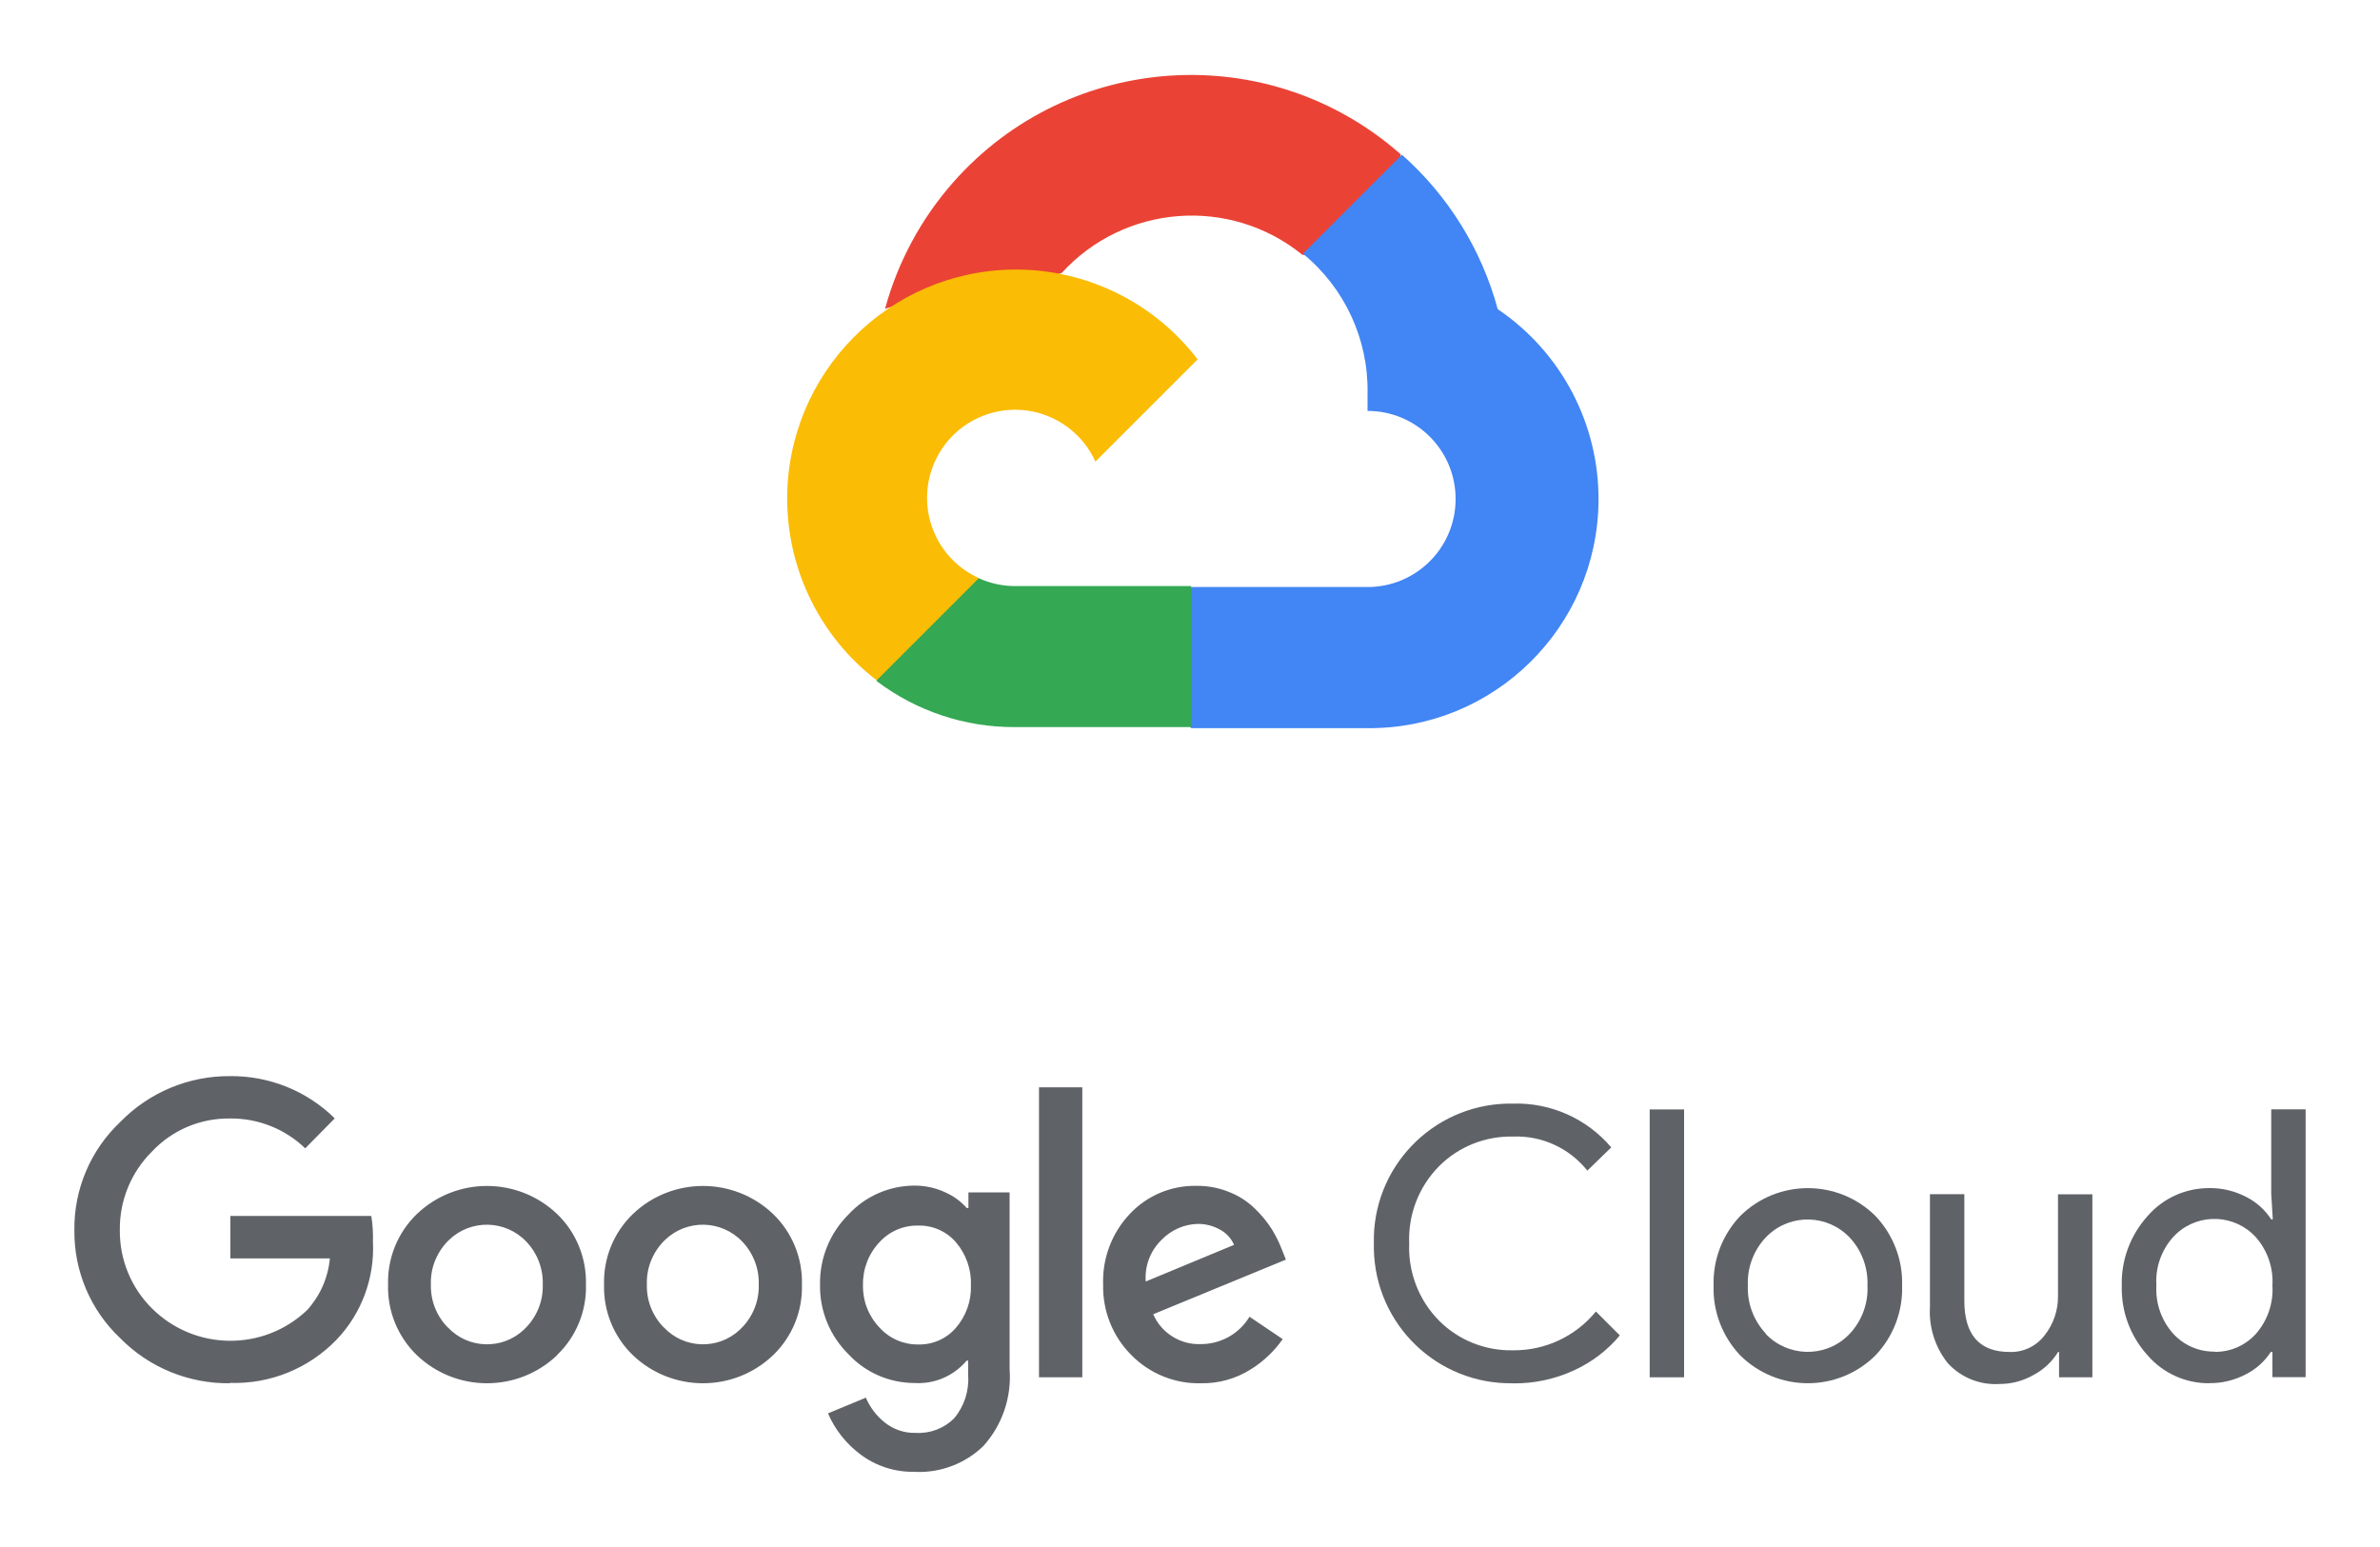
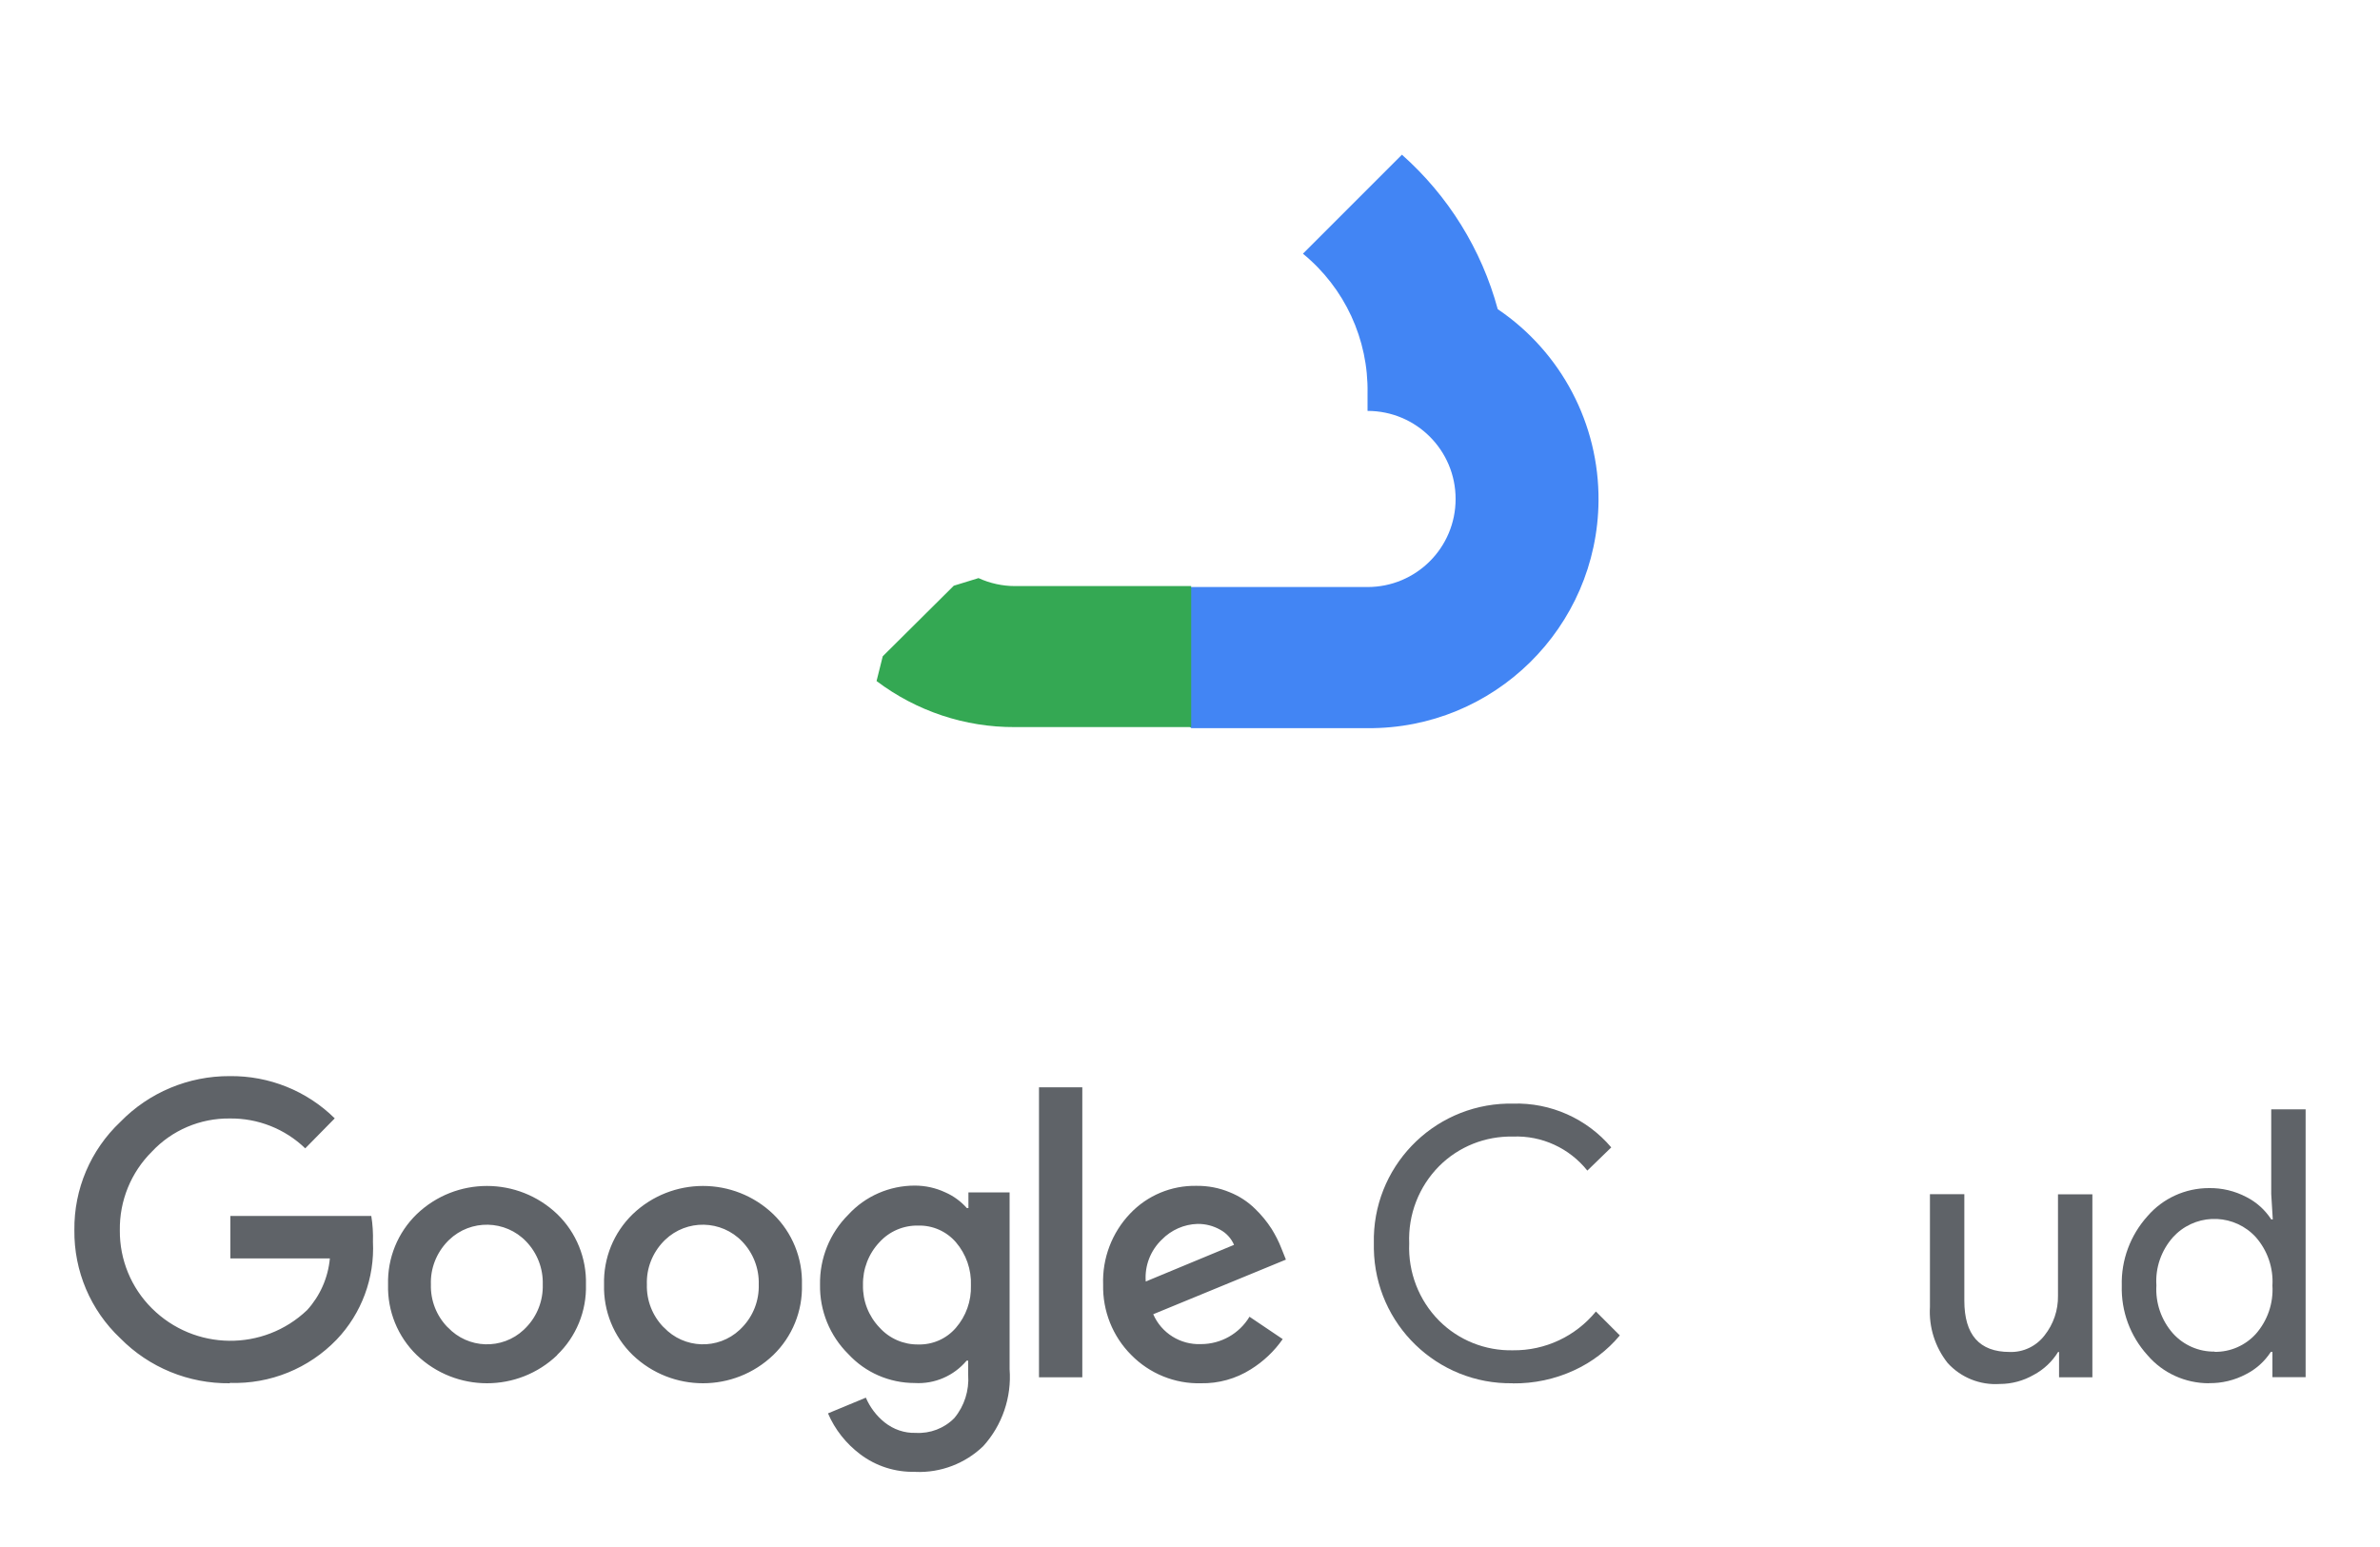
<svg xmlns="http://www.w3.org/2000/svg" id="Layer_1" viewBox="0 0 200 130">
  <defs>
    <style>      .cls-1 {        fill: #ea4335;      }      .cls-2 {        fill: #4285f4;      }      .cls-3 {        fill: #34a853;      }      .cls-4 {        fill: #5f6368;      }      .cls-5 {        fill: #fbbc05;      }    </style>
  </defs>
-   <path id="path6-0" class="cls-1" d="M109.41,21.42h2.08l5.93-5.93.29-2.52c-11.03-9.74-27.86-8.69-37.6,2.34-2.7,3.06-4.67,6.71-5.74,10.65.66-.27,1.39-.31,2.08-.12l11.85-1.95s.6-1,.91-.94c5.27-5.79,14.15-6.47,20.23-1.54h-.04Z" />
  <path id="path8-0" class="cls-2" d="M125.86,25.98c-1.36-5.02-4.16-9.53-8.05-12.98l-8.32,8.32c3.51,2.87,5.51,7.19,5.43,11.73v1.48c4.09,0,7.4,3.31,7.4,7.4s-3.31,7.4-7.4,7.4h-14.81l-1.48,1.5v8.88l1.48,1.48h14.81c10.63.08,19.32-8.47,19.41-19.11.05-6.45-3.13-12.49-8.47-16.1Z" />
  <path id="path10-2" class="cls-3" d="M85.29,61.1h14.81v-11.85h-14.81c-1.05,0-2.1-.23-3.06-.67l-2.08.64-5.97,5.93-.52,2.08c3.35,2.53,7.43,3.89,11.62,3.87Z" />
-   <path id="path12-3" class="cls-5" d="M85.29,22.65c-10.63.06-19.2,8.74-19.14,19.37.04,5.94,2.81,11.53,7.52,15.15l8.59-8.59c-3.73-1.68-5.38-6.07-3.7-9.79,1.68-3.73,6.07-5.38,9.79-3.7,1.64.74,2.96,2.06,3.7,3.7l8.59-8.59c-3.65-4.78-9.33-7.57-15.35-7.55Z" />
  <path id="path14-1" class="cls-4" d="M19.31,116.24c-3.45.04-6.78-1.32-9.2-3.78-2.5-2.35-3.9-5.65-3.86-9.09-.04-3.44,1.36-6.73,3.86-9.09,2.41-2.48,5.74-3.87,9.2-3.85,3.3-.04,6.48,1.24,8.82,3.55l-2.48,2.52c-1.7-1.64-3.98-2.54-6.34-2.51-2.48-.03-4.86.98-6.55,2.79-1.76,1.75-2.73,4.14-2.69,6.62-.02,2.45.95,4.81,2.69,6.54,3.59,3.58,9.38,3.65,13.05.15,1.09-1.2,1.76-2.72,1.91-4.34h-8.36v-3.57h11.84c.12.72.16,1.45.14,2.17.15,3.04-.95,6.02-3.05,8.22-2.34,2.43-5.59,3.75-8.96,3.64h0ZM46.83,113.87c-3.3,3.16-8.51,3.16-11.81,0-1.6-1.55-2.47-3.7-2.41-5.92-.06-2.23.81-4.37,2.41-5.92,3.3-3.16,8.5-3.16,11.81,0,1.6,1.55,2.47,3.7,2.41,5.92.06,2.23-.82,4.38-2.43,5.92h.01ZM37.63,111.54c1.71,1.82,4.56,1.91,6.38.21.07-.07.14-.14.21-.21.93-.96,1.43-2.26,1.39-3.6.04-1.34-.46-2.64-1.39-3.61-1.75-1.83-4.66-1.89-6.48-.14-.05.04-.09.09-.14.14-.93.97-1.44,2.27-1.39,3.61-.04,1.34.47,2.64,1.41,3.6h.01ZM64.98,113.87c-3.3,3.16-8.51,3.16-11.81,0-1.6-1.55-2.47-3.7-2.41-5.92-.06-2.23.81-4.37,2.41-5.92,3.3-3.16,8.51-3.16,11.81,0,1.6,1.55,2.47,3.7,2.41,5.92.06,2.23-.81,4.37-2.41,5.92ZM55.78,111.54c1.71,1.82,4.56,1.91,6.38.21.07-.07.14-.14.21-.21.93-.96,1.43-2.26,1.39-3.6.04-1.34-.46-2.64-1.39-3.61-1.75-1.83-4.66-1.89-6.48-.14-.05.04-.09.09-.14.14-.93.97-1.44,2.27-1.39,3.61-.04,1.34.47,2.64,1.41,3.6h.01ZM76.92,123.68c-1.67.05-3.31-.47-4.64-1.48-1.18-.89-2.12-2.07-2.7-3.43l3.18-1.32c.35.81.89,1.53,1.58,2.08.74.59,1.66.91,2.61.88,1.21.07,2.4-.38,3.25-1.25.84-1.01,1.25-2.31,1.16-3.62v-1.2h-.13c-1.08,1.28-2.69,1.98-4.36,1.88-2.12,0-4.14-.87-5.58-2.43-1.56-1.54-2.42-3.65-2.38-5.84-.04-2.2.82-4.33,2.38-5.88,1.43-1.56,3.46-2.44,5.58-2.44.89,0,1.76.19,2.57.57.69.3,1.31.76,1.81,1.32h.13v-1.32h3.46v14.85c.18,2.37-.62,4.72-2.22,6.48-1.52,1.46-3.57,2.24-5.67,2.16h0ZM77.17,112.98c1.21.03,2.36-.48,3.15-1.39.86-.99,1.31-2.26,1.27-3.57.05-1.33-.4-2.63-1.27-3.64-.79-.91-1.95-1.42-3.15-1.39-1.24-.03-2.43.48-3.26,1.39-.92.97-1.42,2.27-1.39,3.61-.03,1.33.47,2.61,1.39,3.57.83.92,2.02,1.44,3.26,1.42h0ZM90.95,91.37v24.37h-3.64v-24.37h3.64ZM100.93,116.24c-2.2.06-4.33-.81-5.87-2.38-1.56-1.56-2.41-3.7-2.36-5.91-.08-2.21.74-4.37,2.27-5.97,1.45-1.53,3.47-2.37,5.58-2.33.96-.01,1.91.17,2.79.54.8.32,1.52.79,2.13,1.39.53.51.99,1.07,1.39,1.69.32.52.6,1.06.82,1.63l.38.95-11.15,4.59c.69,1.59,2.29,2.58,4.01,2.51,1.67,0,3.22-.87,4.08-2.3l2.79,1.88c-.71,1.02-1.62,1.88-2.68,2.54-1.25.79-2.71,1.2-4.2,1.17ZM96.28,107.69l7.42-3.08c-.23-.54-.64-.99-1.16-1.27-.58-.33-1.24-.5-1.91-.49-1.13.03-2.21.51-3,1.32-.95.91-1.45,2.2-1.35,3.51h0Z" />
  <path id="path16-5" class="cls-4" d="M127.13,116.24c-6.34.11-11.57-4.94-11.68-11.29,0-.15,0-.31,0-.46-.15-6.34,4.87-11.6,11.22-11.75.15,0,.31,0,.46,0,3.17-.1,6.22,1.26,8.27,3.68l-2.01,1.95c-1.51-1.89-3.83-2.96-6.25-2.86-2.32-.05-4.56.84-6.2,2.48-1.71,1.72-2.62,4.07-2.52,6.5-.1,2.42.81,4.78,2.52,6.5,1.64,1.64,3.88,2.53,6.2,2.48,2.7.03,5.26-1.17,6.97-3.26l2.01,2.01c-1.05,1.26-2.37,2.26-3.86,2.94-1.61.74-3.36,1.11-5.13,1.09h0Z" />
-   <path id="path18-5" class="cls-4" d="M141.52,115.74h-2.89v-22.51h2.89v22.51Z" />
-   <path id="path20-2" class="cls-4" d="M146.23,102.19c3.15-3.13,8.23-3.13,11.38,0,1.49,1.58,2.3,3.68,2.23,5.85.07,2.17-.74,4.28-2.23,5.85-3.15,3.13-8.23,3.13-11.38,0-1.49-1.58-2.3-3.68-2.23-5.85-.07-2.17.74-4.28,2.23-5.85h0ZM148.37,112.08c1.85,1.95,4.93,2.04,6.88.19.07-.06.13-.12.19-.19,1.02-1.09,1.56-2.55,1.49-4.04.06-1.49-.47-2.95-1.49-4.04-1.85-1.95-4.93-2.04-6.88-.19-.07.06-.13.12-.19.19-1.02,1.09-1.56,2.55-1.49,4.04-.06,1.49.49,2.94,1.51,4.03h-.01Z" />
  <path id="path22-1" class="cls-4" d="M175.82,115.74h-2.79v-2.13h-.08c-.5.81-1.2,1.47-2.04,1.92-.87.5-1.85.77-2.86.77-1.65.11-3.26-.53-4.38-1.76-1.06-1.34-1.59-3.01-1.49-4.71v-9.48h2.89v8.95c0,2.87,1.27,4.31,3.81,4.31,1.14.04,2.23-.48,2.93-1.39.75-.95,1.15-2.12,1.13-3.33v-8.53h2.89v15.39Z" />
  <path id="path24-0" class="cls-4" d="M185.62,116.24c-1.98,0-3.87-.85-5.16-2.36-1.45-1.6-2.22-3.69-2.16-5.84-.06-2.15.72-4.24,2.16-5.84,1.29-1.5,3.18-2.36,5.16-2.36,1.1-.02,2.18.24,3.15.75.85.43,1.57,1.08,2.09,1.88h.13l-.13-2.13v-7.12h2.89v22.51h-2.79v-2.13h-.13c-.52.8-1.24,1.45-2.09,1.88-.96.51-2.04.77-3.12.75ZM186.1,113.6c1.32.02,2.58-.53,3.47-1.51.98-1.12,1.48-2.57,1.39-4.06.09-1.48-.41-2.94-1.39-4.06-1.75-1.92-4.73-2.07-6.66-.31-.11.1-.21.2-.31.31-.98,1.11-1.49,2.56-1.39,4.04-.09,1.48.41,2.93,1.39,4.04.89.99,2.17,1.55,3.5,1.53Z" />
</svg>